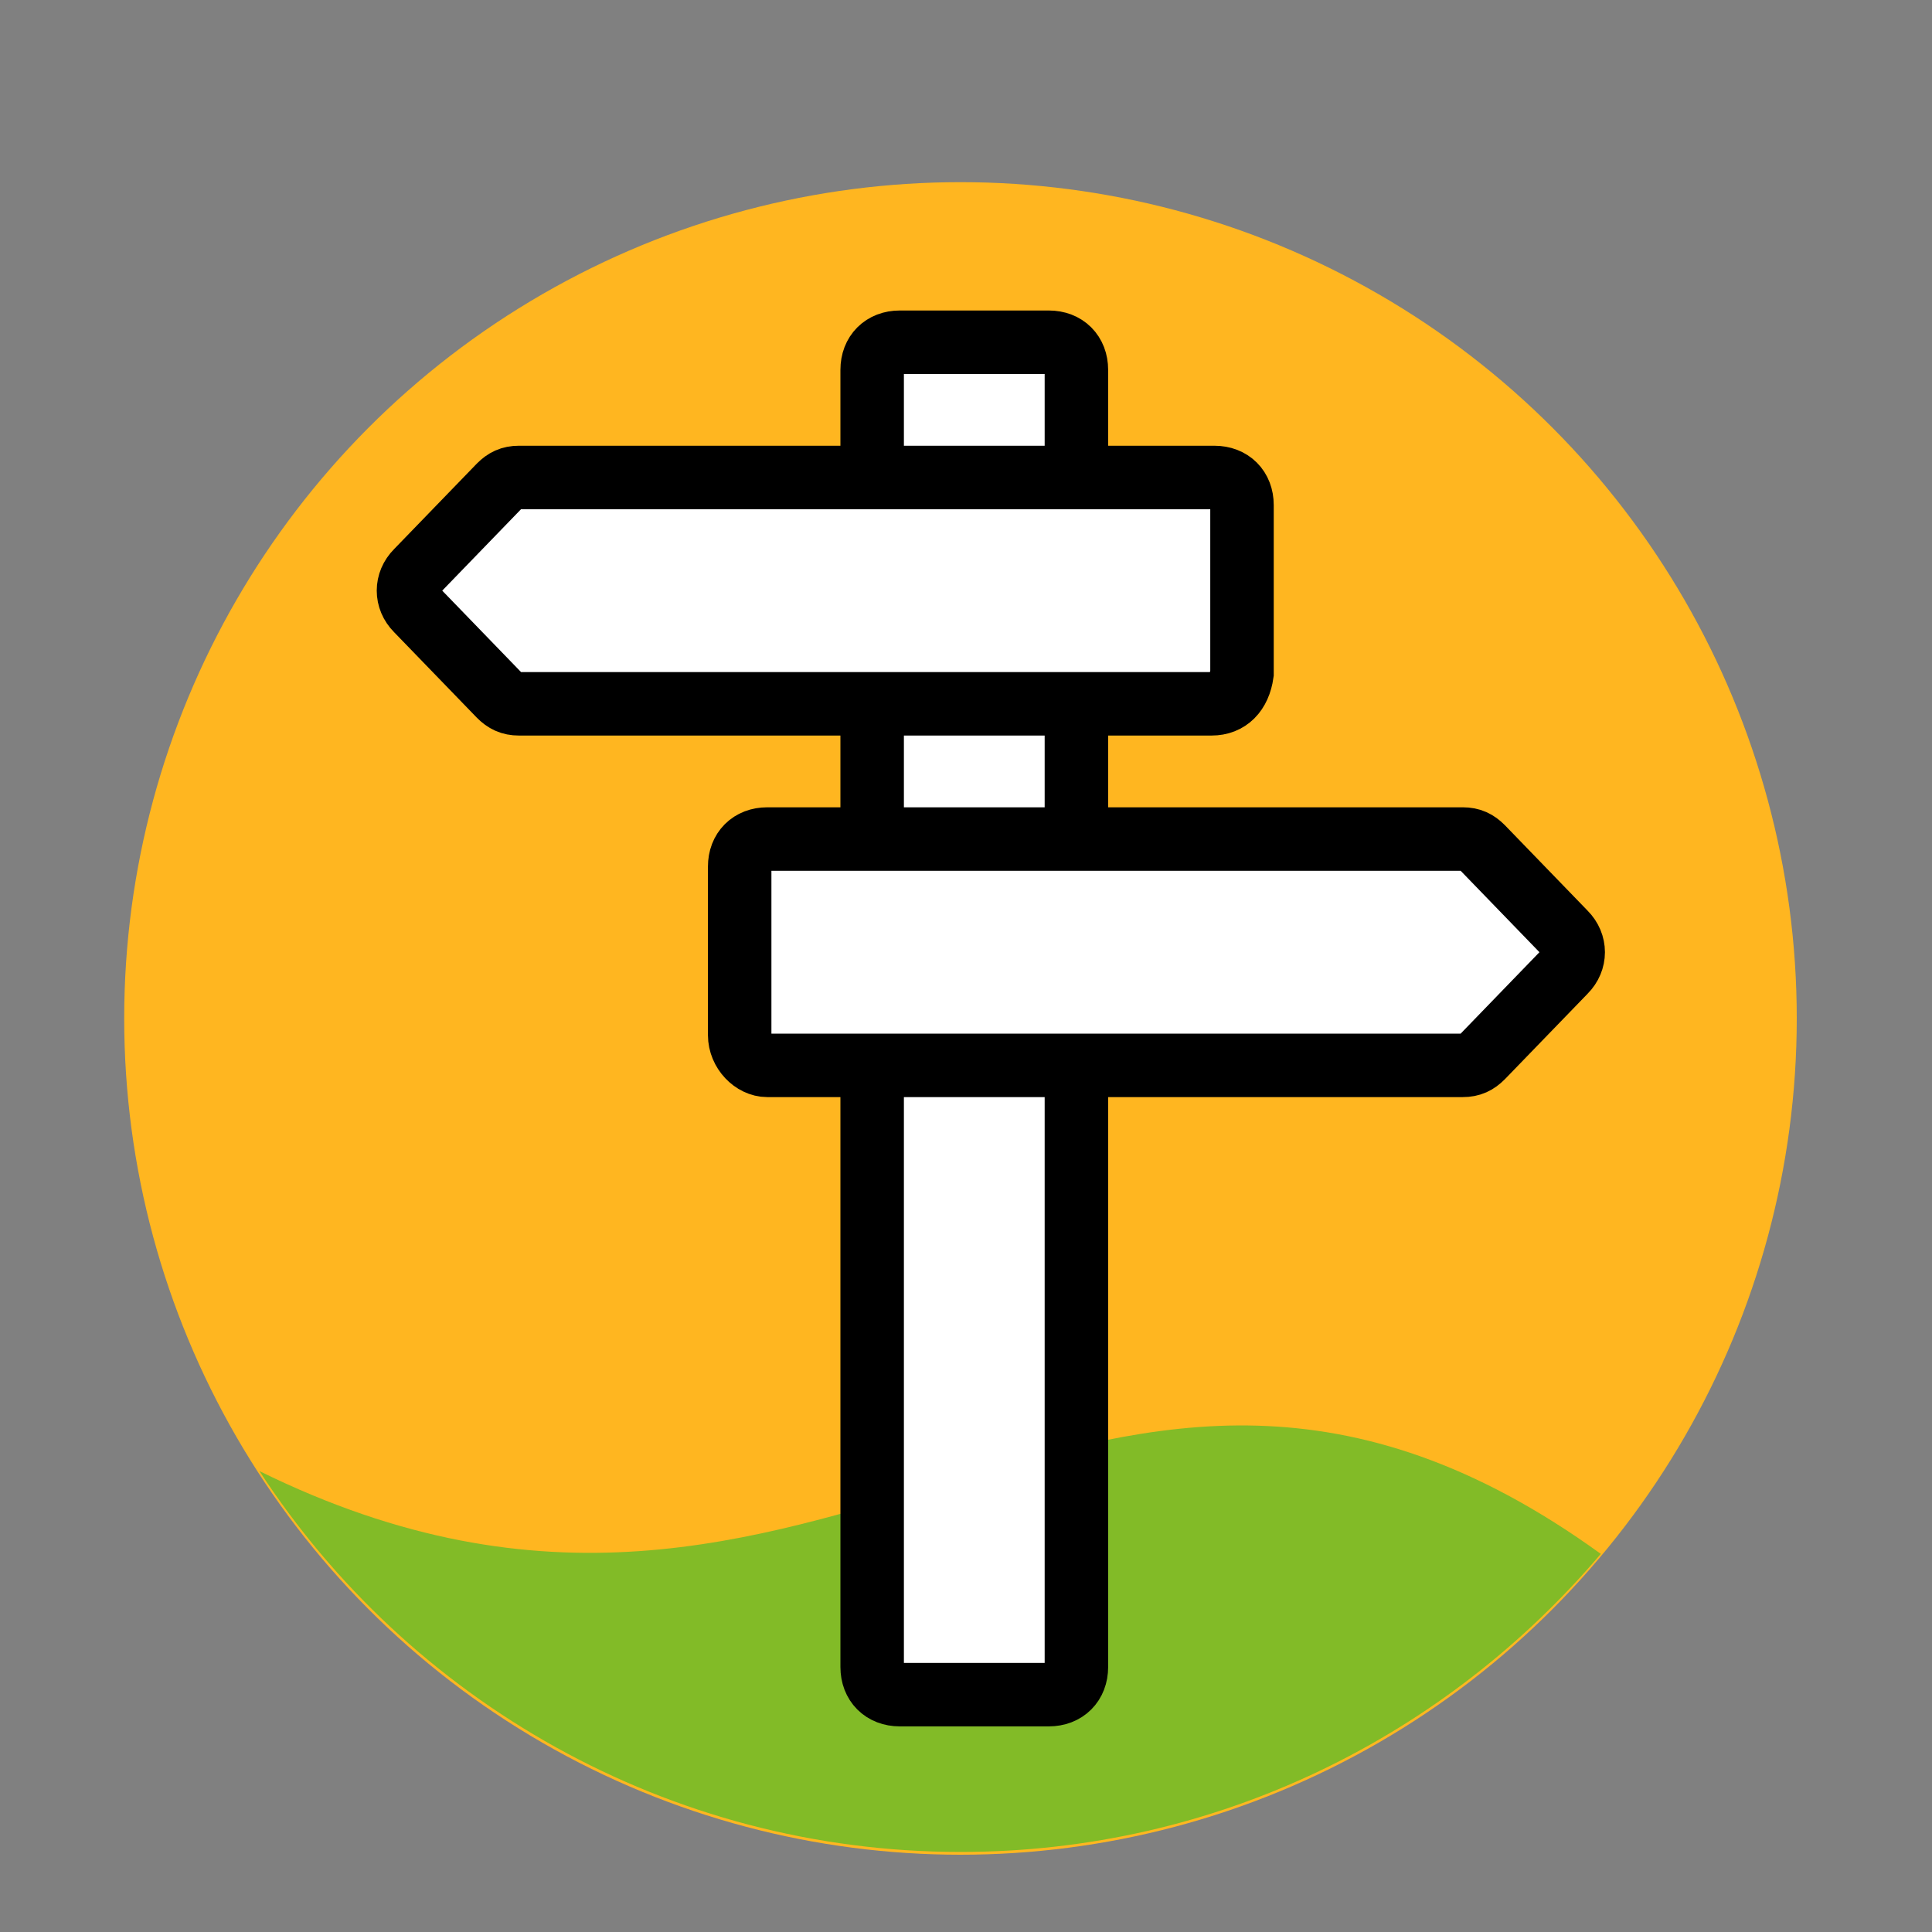
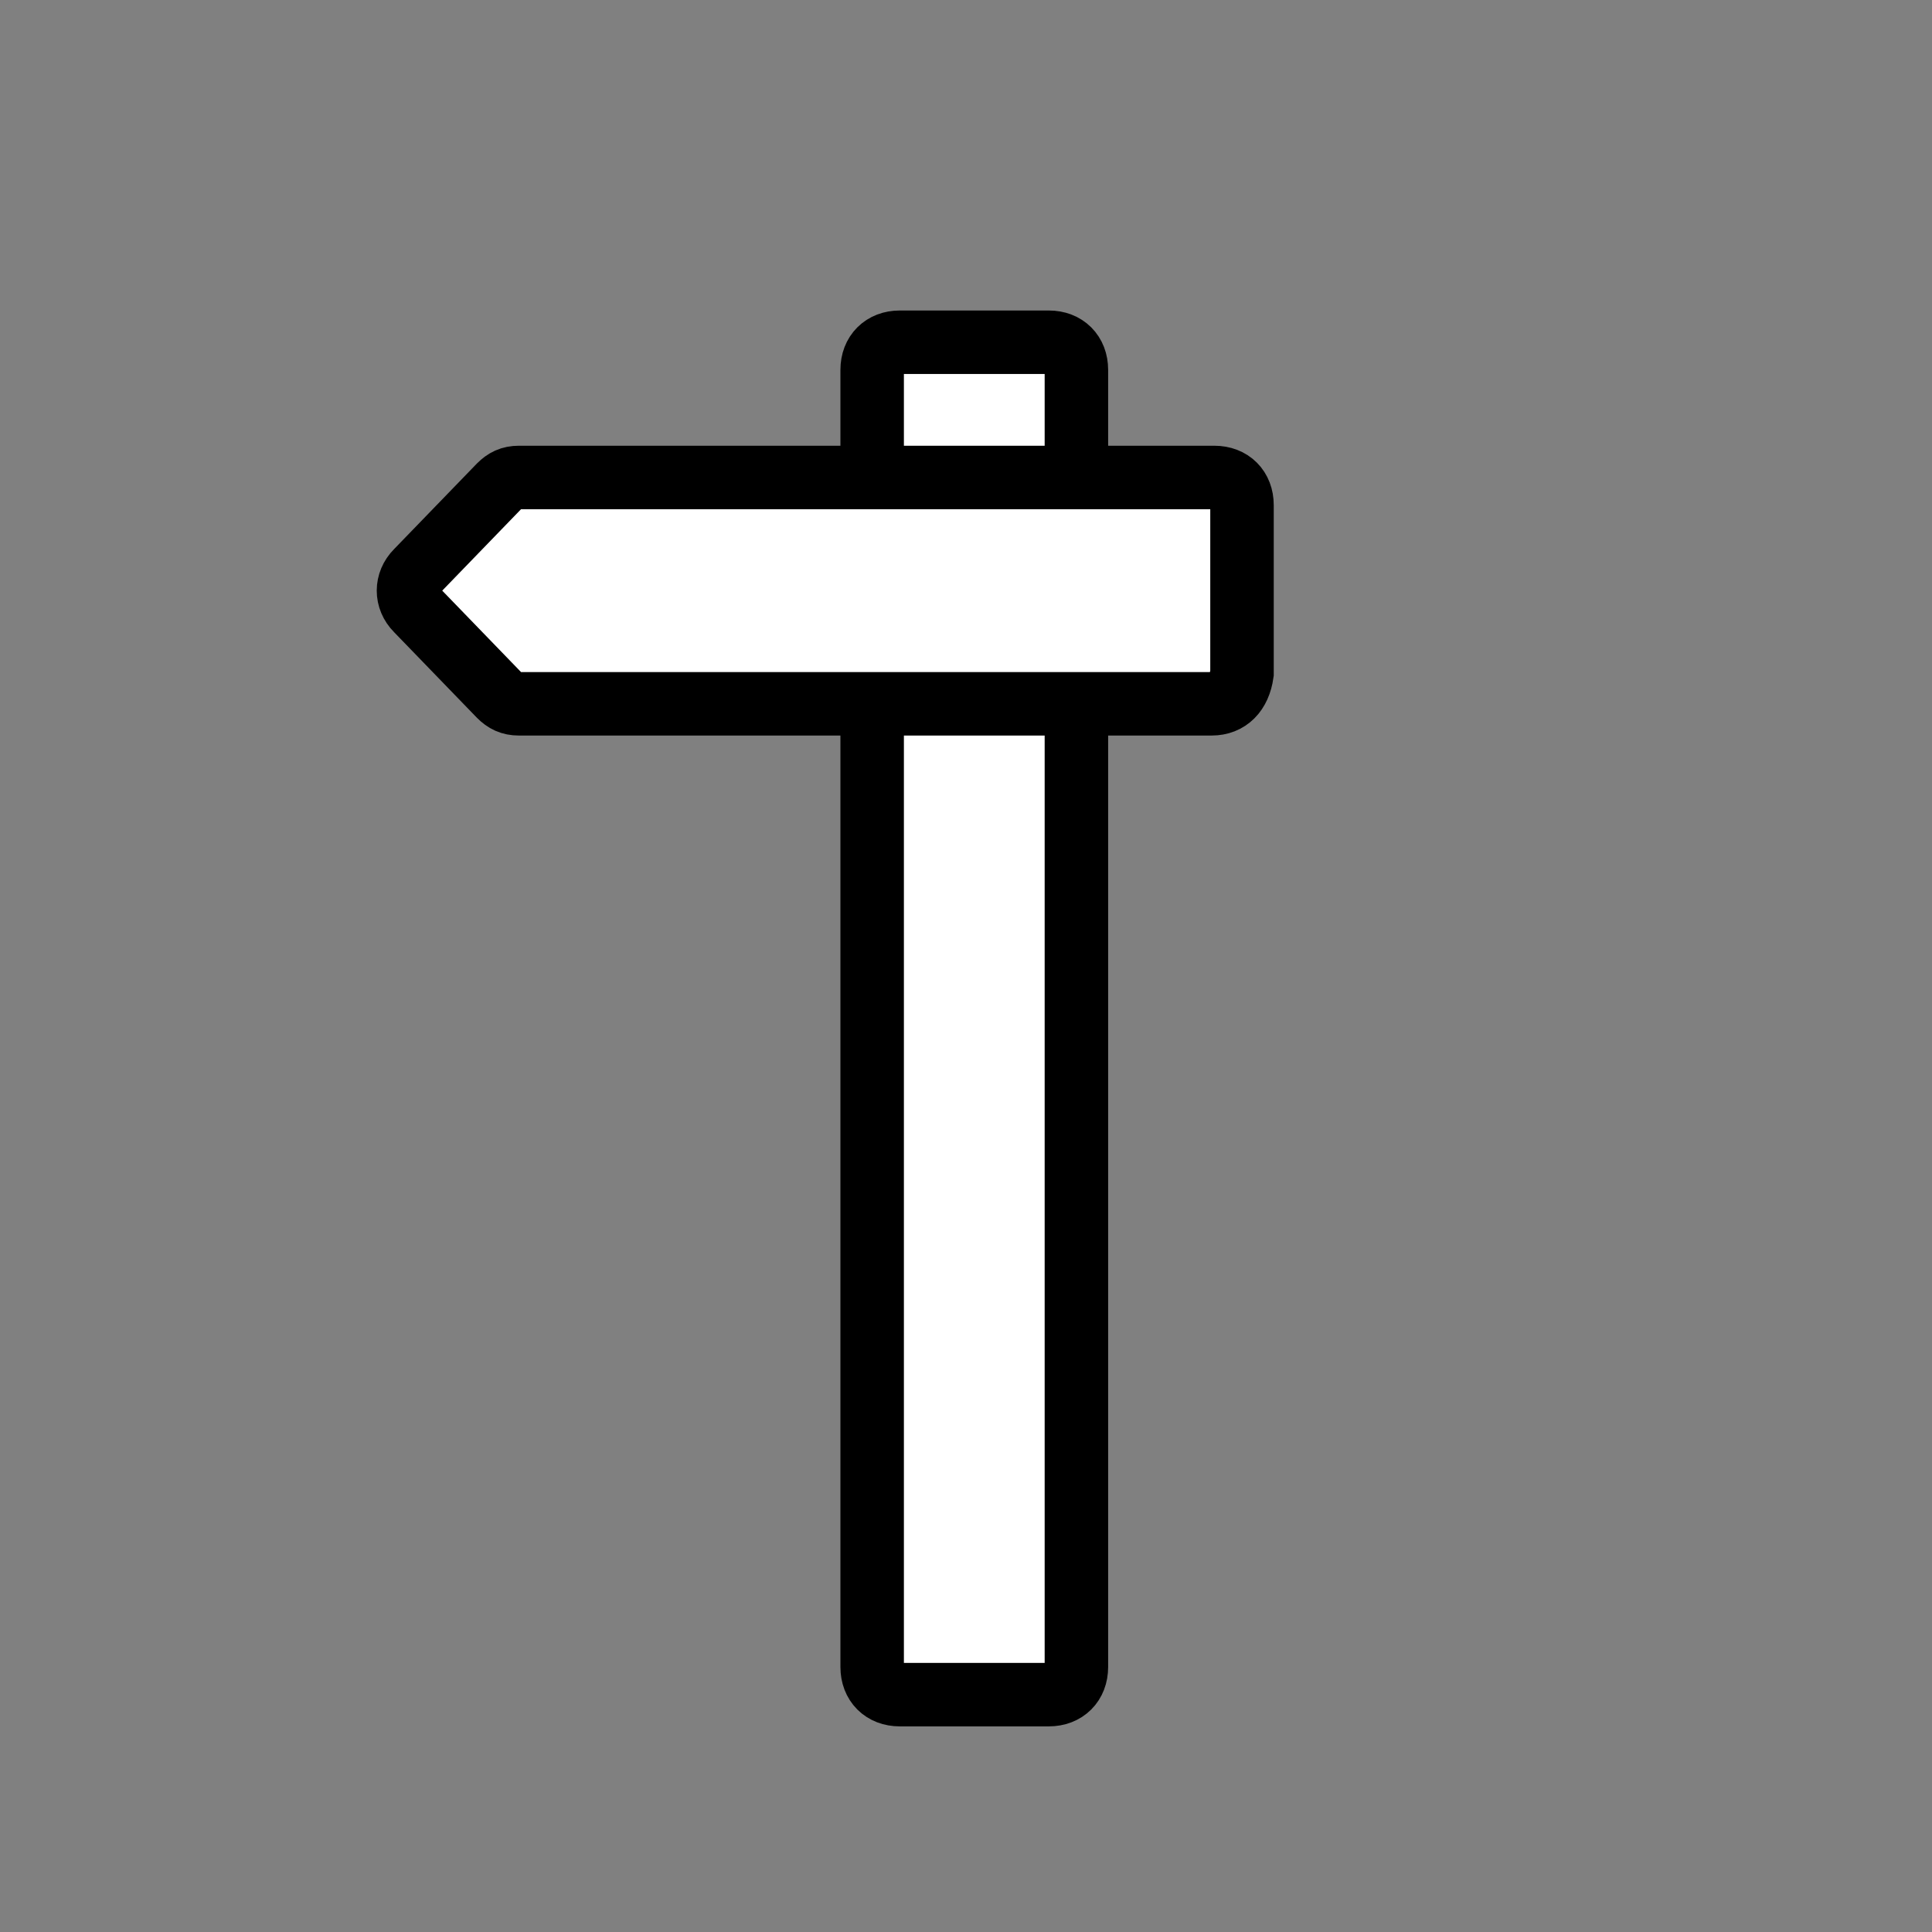
<svg xmlns="http://www.w3.org/2000/svg" version="1.1" id="Layer_1" x="0px" y="0px" viewBox="0 0 70 70" style="enable-background:new 0 0 70 70;" width="70" length="70" xml:space="preserve">
  <rect x="0" y="0" width="70" height="70" fill="#808080" stroke="none" />
  <style type="text/css">
	.st0{fill:#FFB620;}
	.st1{fill:#82BB27;}
	.st2{fill:#FFFFFF;stroke:#000000;stroke-width:2.3;stroke-miterlimit:10;}
</style>
-   <circle class="st0" cx="34.8" cy="36.9" r="30.3" />
-   <path class="st1" d="M9.4,53.3c5.4,8.3,14.8,13.8,25.4,13.8c9.3,0,17.6-4.2,23.2-10.8C39.6,43,30.1,63.5,9.4,53.3z" />
  <g>
    <path class="st2" d="M38,61.4h-5.4c-0.6,0-1-0.4-1-1v-47c0-0.6,0.4-1,1-1H38c0.6,0,1,0.4,1,1v47C39,61,38.6,61.4,38,61.4z" />
    <path class="st2" d="M43.9,25.5H18.8c-0.3,0-0.5-0.1-0.7-0.3l-3-3.1c-0.4-0.4-0.4-1,0-1.4l3-3.1c0.2-0.2,0.4-0.3,0.7-0.3h25.2   c0.6,0,1,0.4,1,1v6.1C44.9,25.1,44.5,25.5,43.9,25.5z" />
-     <path class="st2" d="M27.8,38.6H53c0.3,0,0.5-0.1,0.7-0.3l3-3.1c0.4-0.4,0.4-1,0-1.4l-3-3.1c-0.2-0.2-0.4-0.3-0.7-0.3H27.8   c-0.6,0-1,0.4-1,1v6.1C26.8,38.1,27.3,38.6,27.8,38.6z" />
  </g>
</svg>